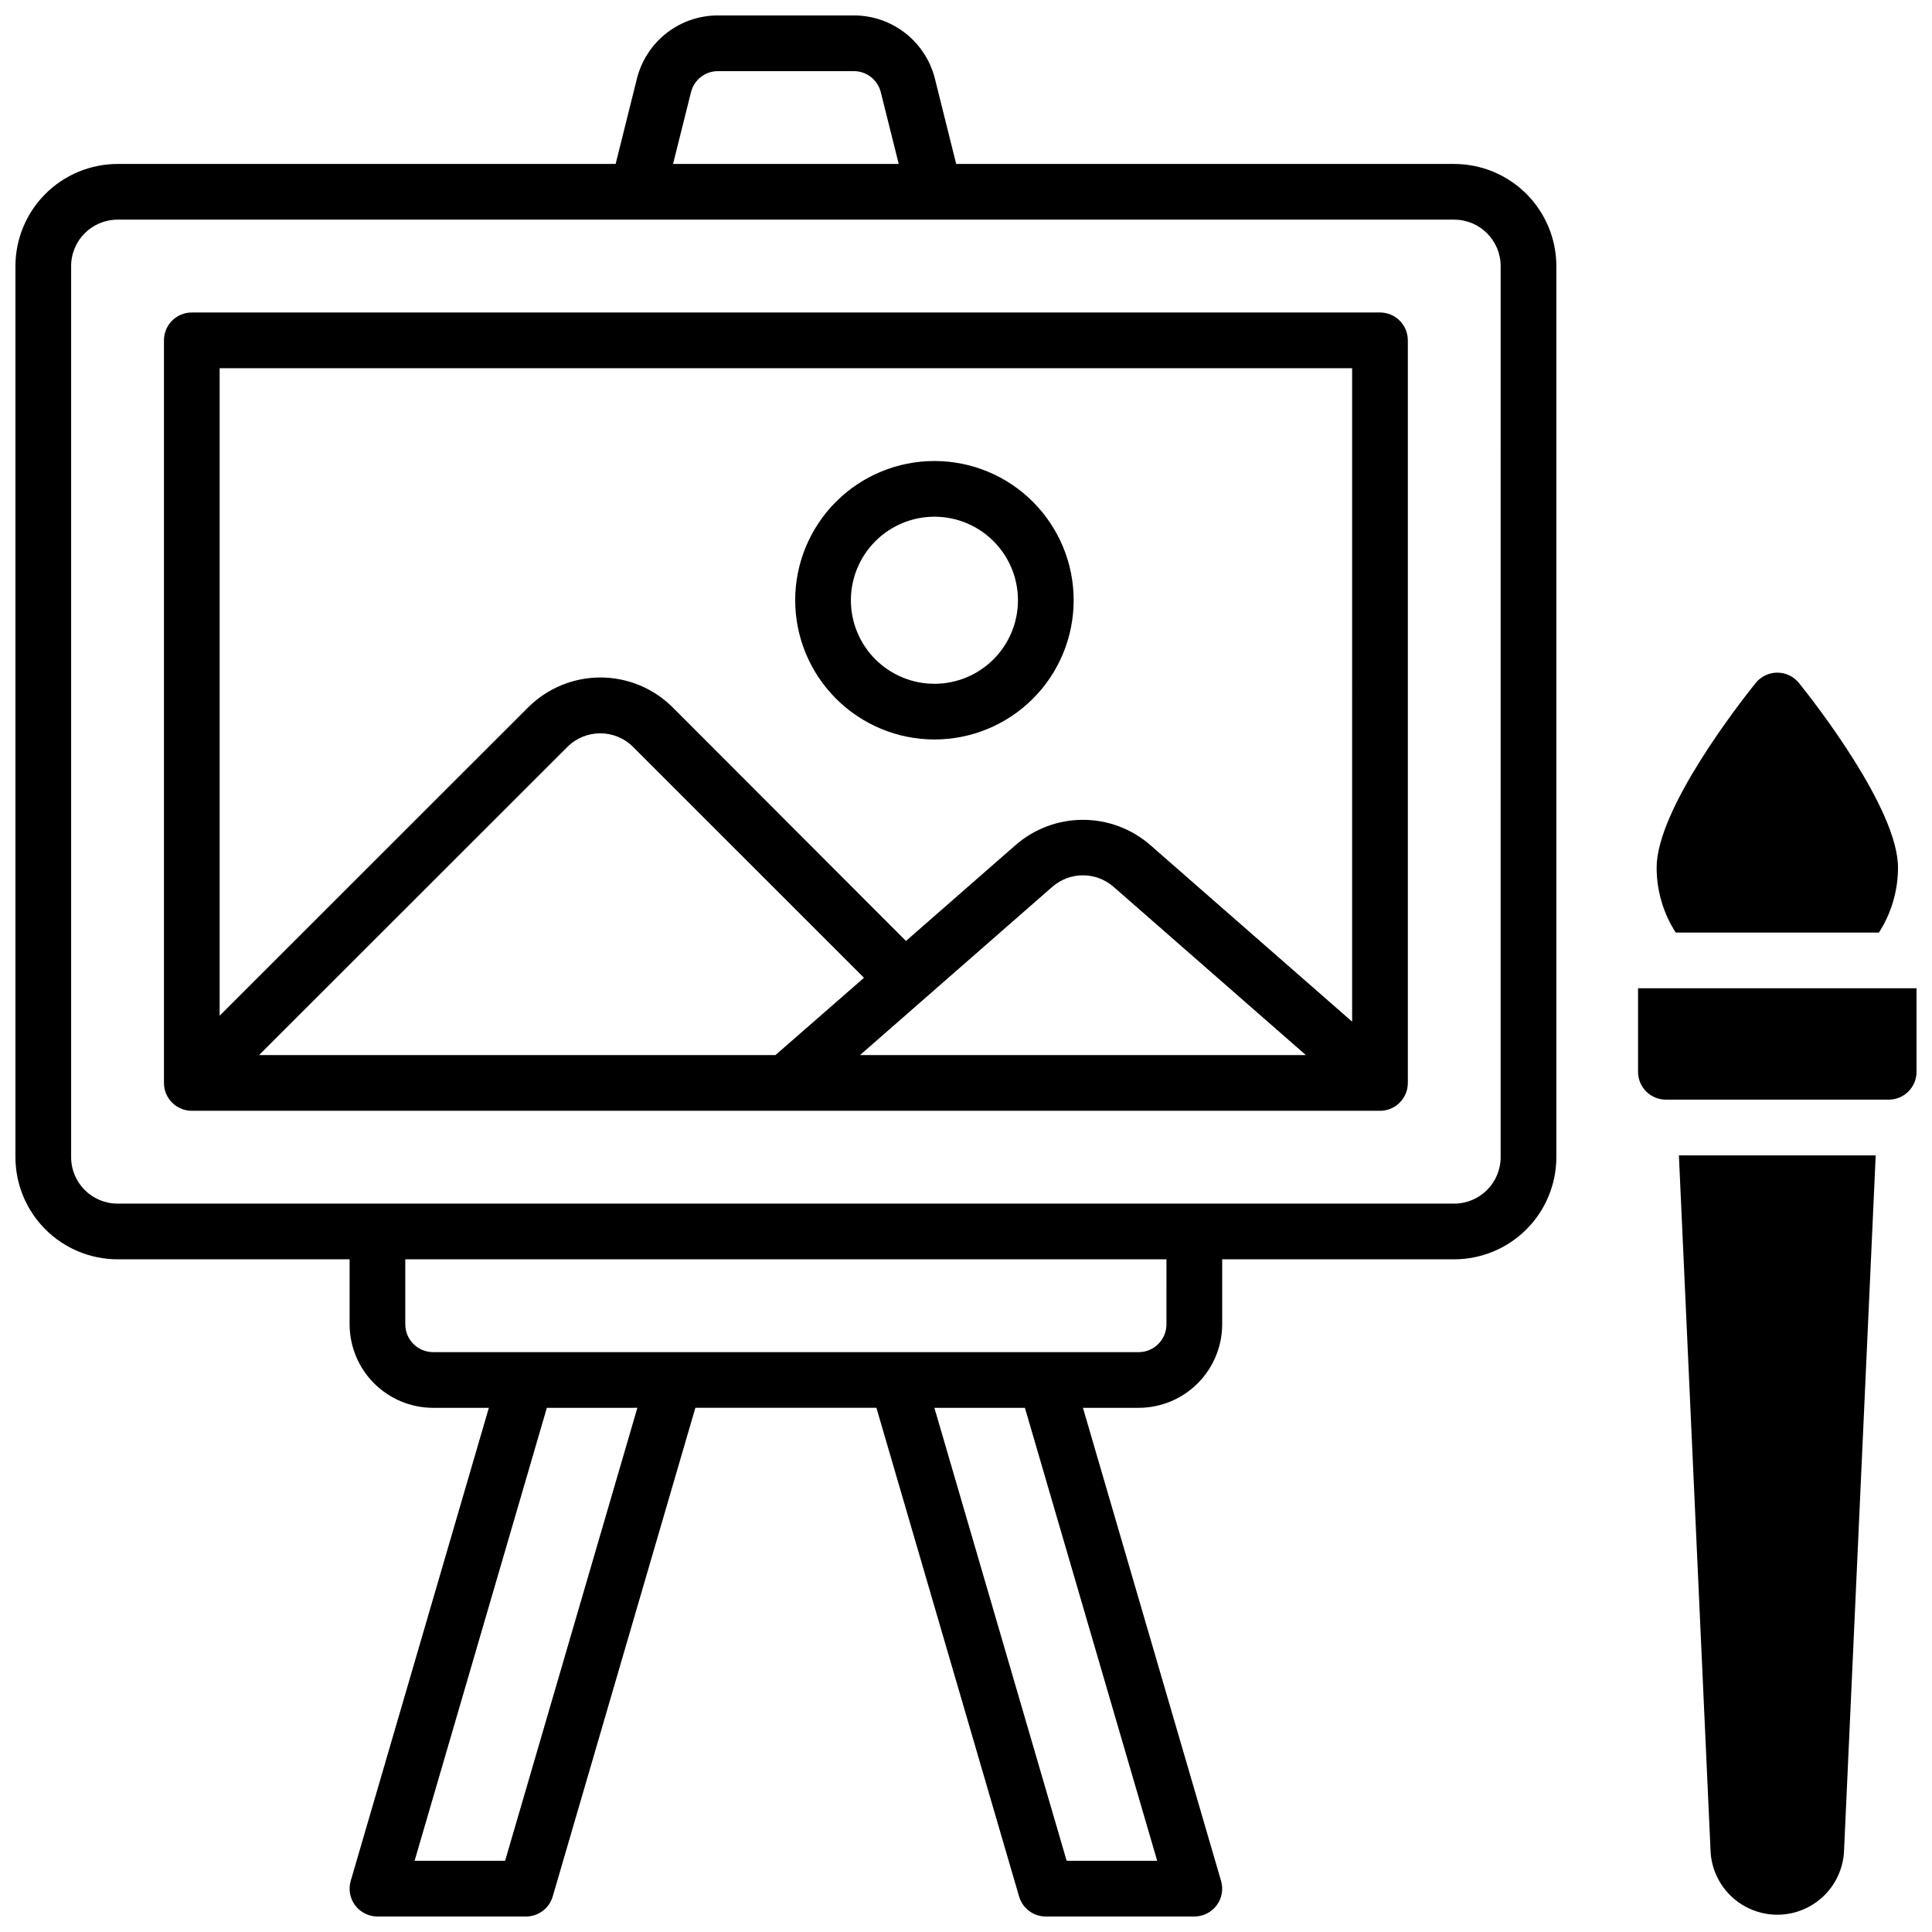
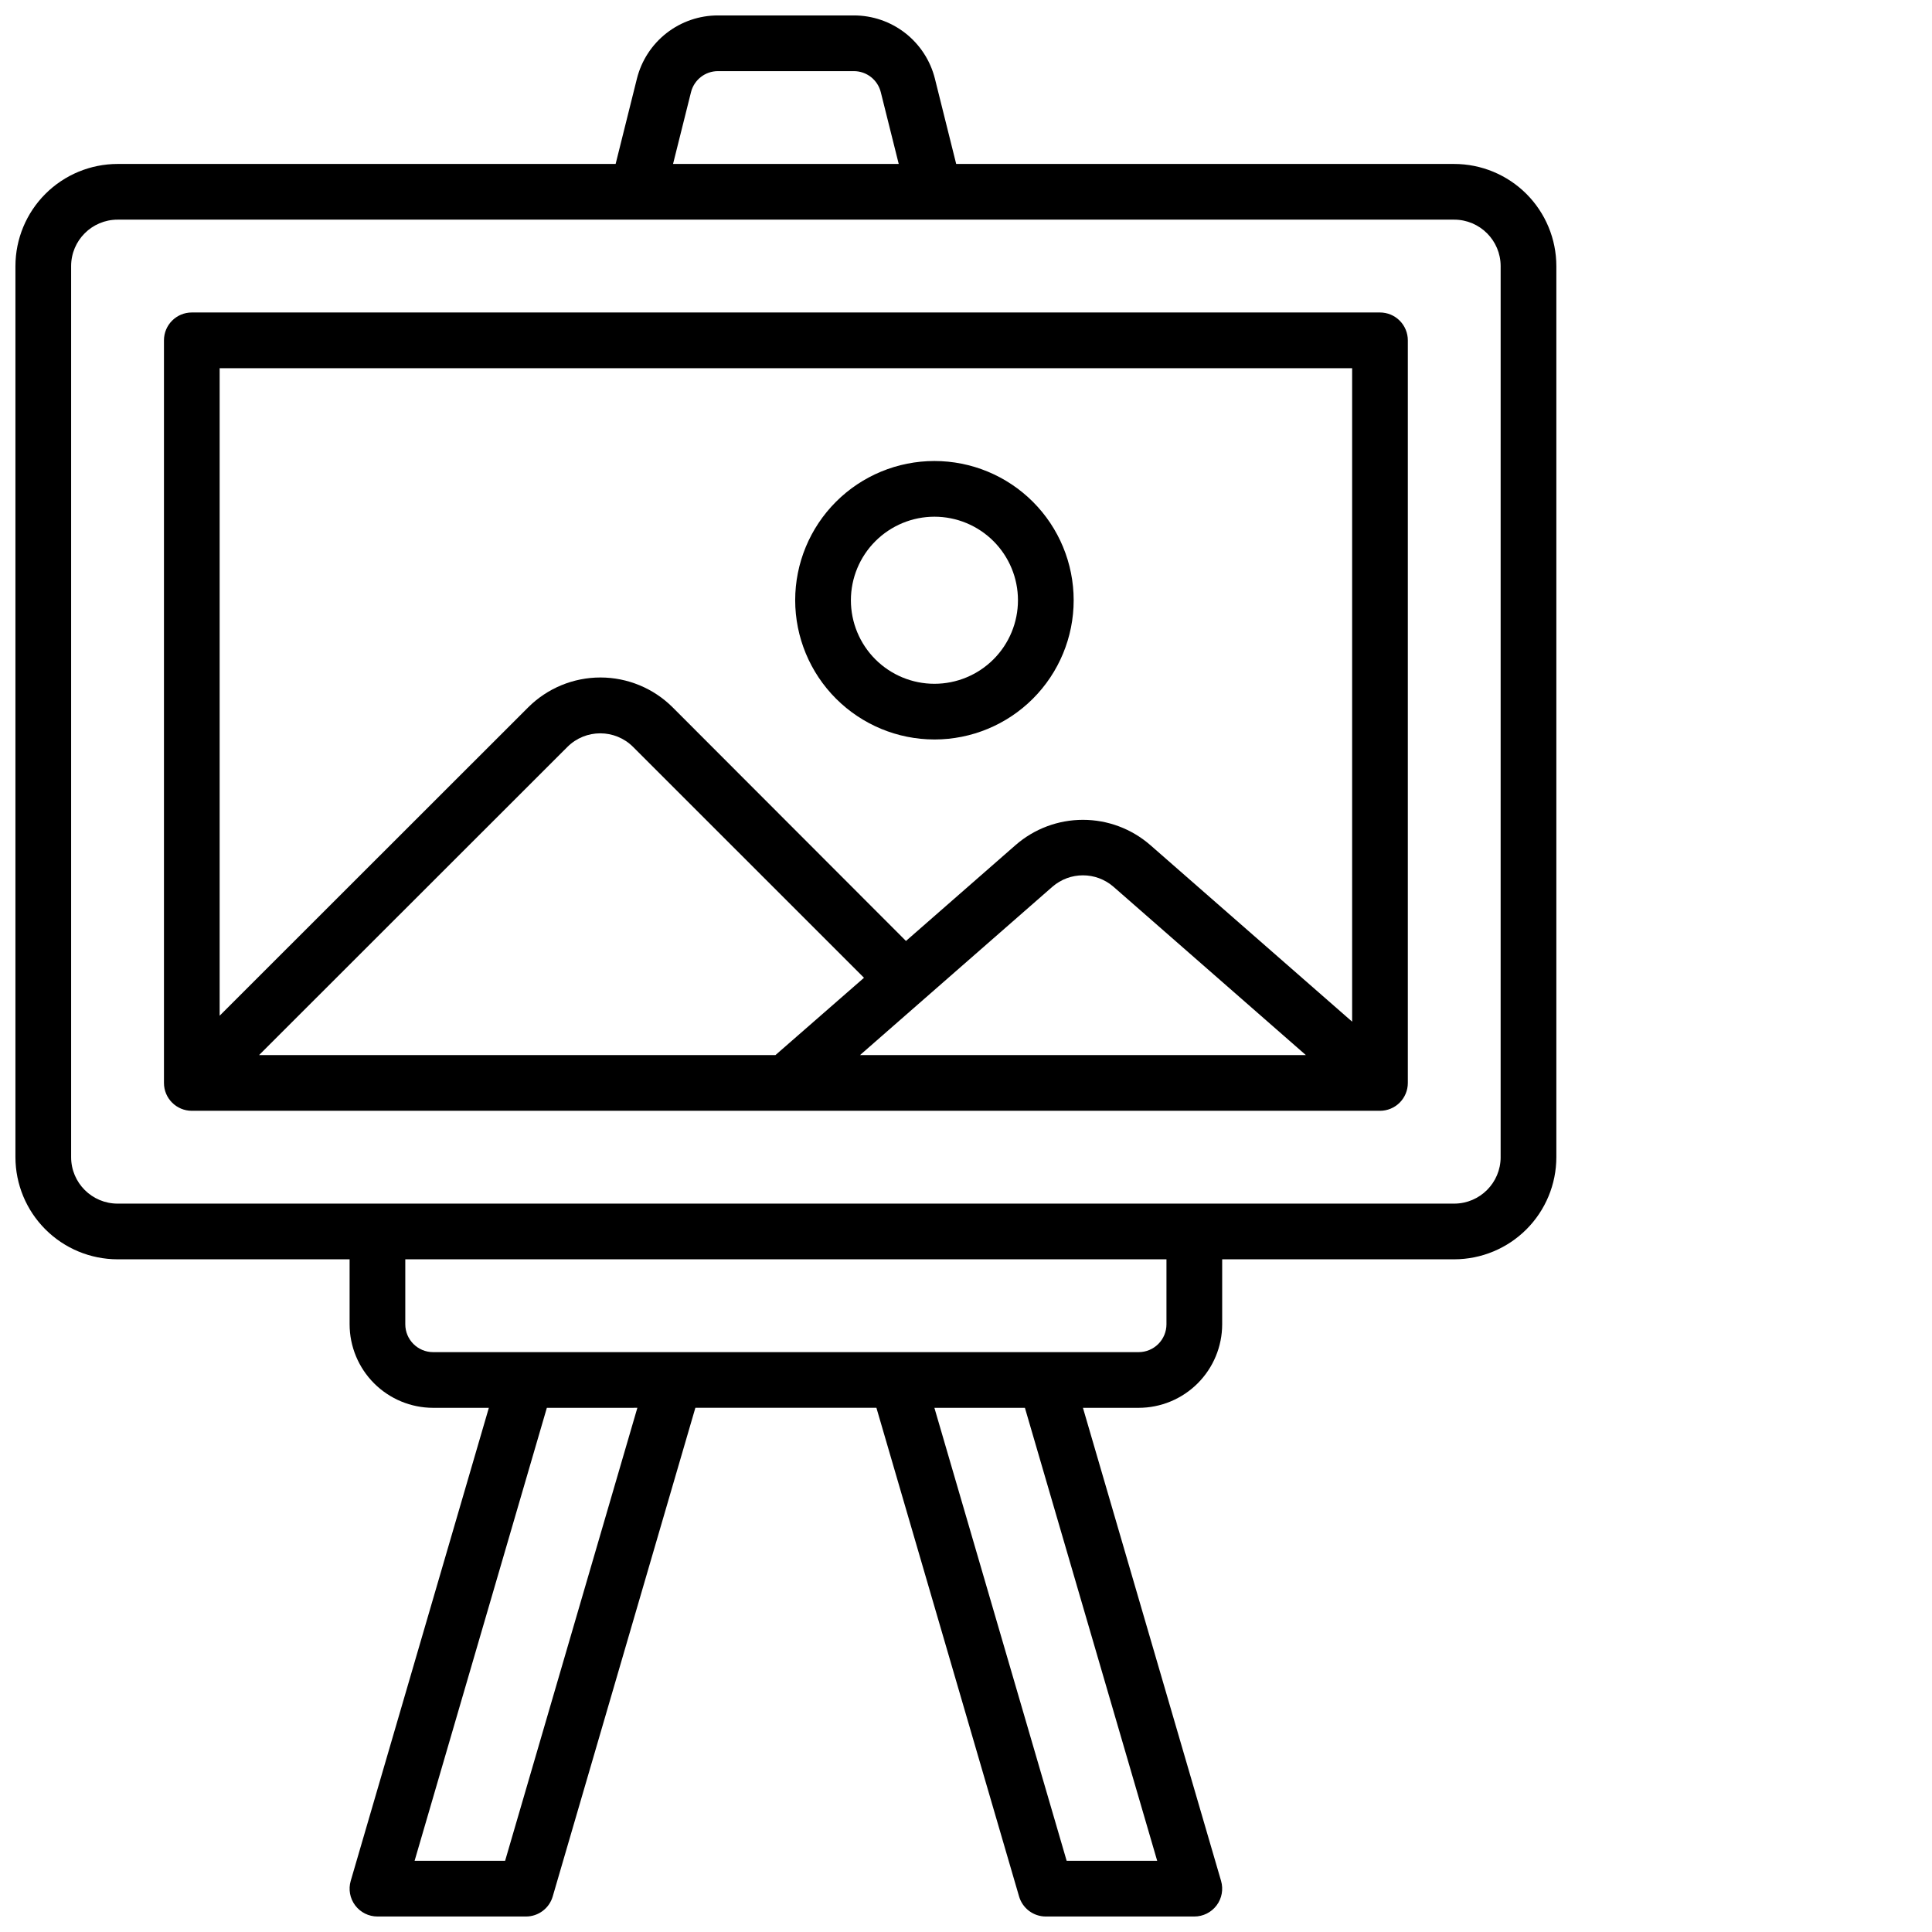
<svg xmlns="http://www.w3.org/2000/svg" width="800px" height="800px" version="1.1" viewBox="144 144 512 512">
  <defs>
    <clipPath id="c">
      <path d="m148.09 148.09h408.91v503.81h-408.91z" />
    </clipPath>
    <clipPath id="b">
      <path d="m578 405h73.902v31h-73.902z" />
    </clipPath>
    <clipPath id="a">
      <path d="m588 450h54v201.9h-54z" />
    </clipPath>
  </defs>
  <g clip-path="url(#c)">
    <path d="m529.39 187.45h-131.99l-5.648-22.633c-1.203-4.781-3.973-9.027-7.863-12.059s-8.688-4.676-13.617-4.668h-35.996c-4.934-0.008-9.727 1.637-13.621 4.668-3.891 3.031-6.656 7.277-7.859 12.059l-5.648 22.633h-132c-7.172 0.012-14.051 2.867-19.121 7.938-5.074 5.074-7.926 11.949-7.938 19.125v236.16c0.012 7.172 2.863 14.051 7.938 19.121 5.07 5.074 11.949 7.926 19.121 7.938h61.5v17.219c0.008 5.871 2.34 11.5 6.492 15.652 4.152 4.148 9.777 6.484 15.648 6.488h14.762l-36.605 125.36c-0.652 2.231-0.215 4.637 1.18 6.496 1.395 1.855 3.582 2.949 5.906 2.949h39.359c3.281 0 6.168-2.164 7.086-5.312l37.805-129.5h47.98l37.805 129.5c0.918 3.148 3.805 5.312 7.086 5.312h39.359c2.32 0 4.508-1.094 5.902-2.949 1.395-1.859 1.832-4.266 1.18-6.496l-36.602-125.36h14.762-0.004c5.871-0.004 11.5-2.34 15.648-6.488 4.152-4.152 6.488-9.781 6.492-15.652v-17.219h61.5c7.176-0.012 14.051-2.863 19.125-7.938 5.07-5.07 7.926-11.949 7.934-19.121v-236.16c-0.008-7.176-2.863-14.051-7.934-19.125-5.074-5.07-11.949-7.926-19.125-7.938zm-202.27-19.012c0.812-3.285 3.766-5.594 7.152-5.586h35.996c3.383-0.008 6.336 2.301 7.152 5.586l4.754 19.012h-59.809zm-49.262 468.7h-23.988l35.051-120.05 23.988-0.004zm172.81 0h-23.992l-35.051-120.05h23.988zm2.457-142.19c0 1.957-0.777 3.836-2.16 5.219-1.383 1.387-3.262 2.164-5.219 2.164h-186.96c-4.074 0-7.379-3.305-7.379-7.383v-17.219h201.72zm88.559-44.281 0.004 0.004c-0.012 6.789-5.512 12.289-12.301 12.301h-354.24c-6.789-0.012-12.289-5.512-12.297-12.301v-236.16c0.008-6.789 5.508-12.289 12.297-12.301h354.24c6.789 0.012 12.289 5.512 12.301 12.301z" />
  </g>
  <path d="m509.71 226.81h-314.88c-4.074 0-7.379 3.305-7.379 7.383v196.8c0 4.074 3.305 7.379 7.379 7.379h314.88c1.957 0 3.836-0.777 5.219-2.16 1.383-1.387 2.16-3.262 2.16-5.219v-196.8c0-1.957-0.777-3.836-2.16-5.219-1.383-1.387-3.262-2.164-5.219-2.164zm-297.06 196.8 81.723-81.672c4.805-4.797 12.594-4.797 17.398 0l61.195 61.184-23.469 20.488zm159.26 0 50.98-44.605c4.644-4.043 11.555-4.043 16.199 0l50.98 44.605zm130.42-8.855-53.52-46.828c-4.945-4.297-11.273-6.664-17.82-6.664-6.551 0-12.879 2.367-17.82 6.664l-29.078 25.438-61.836-61.914c-5.082-5.066-11.965-7.91-19.137-7.91-7.176 0-14.059 2.844-19.141 7.91l-81.77 81.723v-171.6h300.12z" />
  <path d="m391.63 339.97c9.789 0 19.176-3.887 26.094-10.805 6.922-6.922 10.809-16.309 10.809-26.094 0-9.785-3.887-19.172-10.809-26.094-6.918-6.918-16.305-10.805-26.094-10.805-9.785 0-19.172 3.887-26.09 10.805-6.922 6.922-10.809 16.309-10.809 26.094 0.012 9.785 3.902 19.164 10.82 26.082 6.918 6.918 16.297 10.809 26.078 10.816zm0-59.039c5.875 0 11.504 2.332 15.656 6.484 4.152 4.152 6.484 9.785 6.484 15.656 0 5.871-2.332 11.504-6.484 15.656-4.152 4.152-9.781 6.484-15.656 6.484-5.871 0-11.5-2.332-15.652-6.484-4.152-4.152-6.484-9.785-6.484-15.656 0.004-5.871 2.336-11.5 6.488-15.648 4.152-4.152 9.781-6.488 15.648-6.492z" />
  <g clip-path="url(#b)">
-     <path d="m578.1 405.9v22.141c0 4.074 3.305 7.379 7.383 7.379h59.039c1.957 0 3.836-0.777 5.219-2.16 1.383-1.383 2.16-3.262 2.16-5.219v-22.141z" />
-   </g>
-   <path d="m641.93 391.14c3.305-5.133 5.062-11.109 5.059-17.219 0-15.398-21.844-43.434-26.223-48.895h-0.004c-1.398-1.75-3.516-2.769-5.754-2.769-2.242 0-4.359 1.02-5.758 2.769-4.379 5.461-26.223 33.457-26.223 48.895-0.004 6.109 1.75 12.086 5.059 17.219z" />
+     </g>
  <g clip-path="url(#a)">
-     <path d="m597.34 635.03c0.449 5.996 3.91 11.359 9.191 14.234 5.281 2.879 11.664 2.879 16.945 0 5.281-2.875 8.742-8.238 9.188-14.234l8.414-184.84h-52.152z" />
-   </g>
+     </g>
</svg>